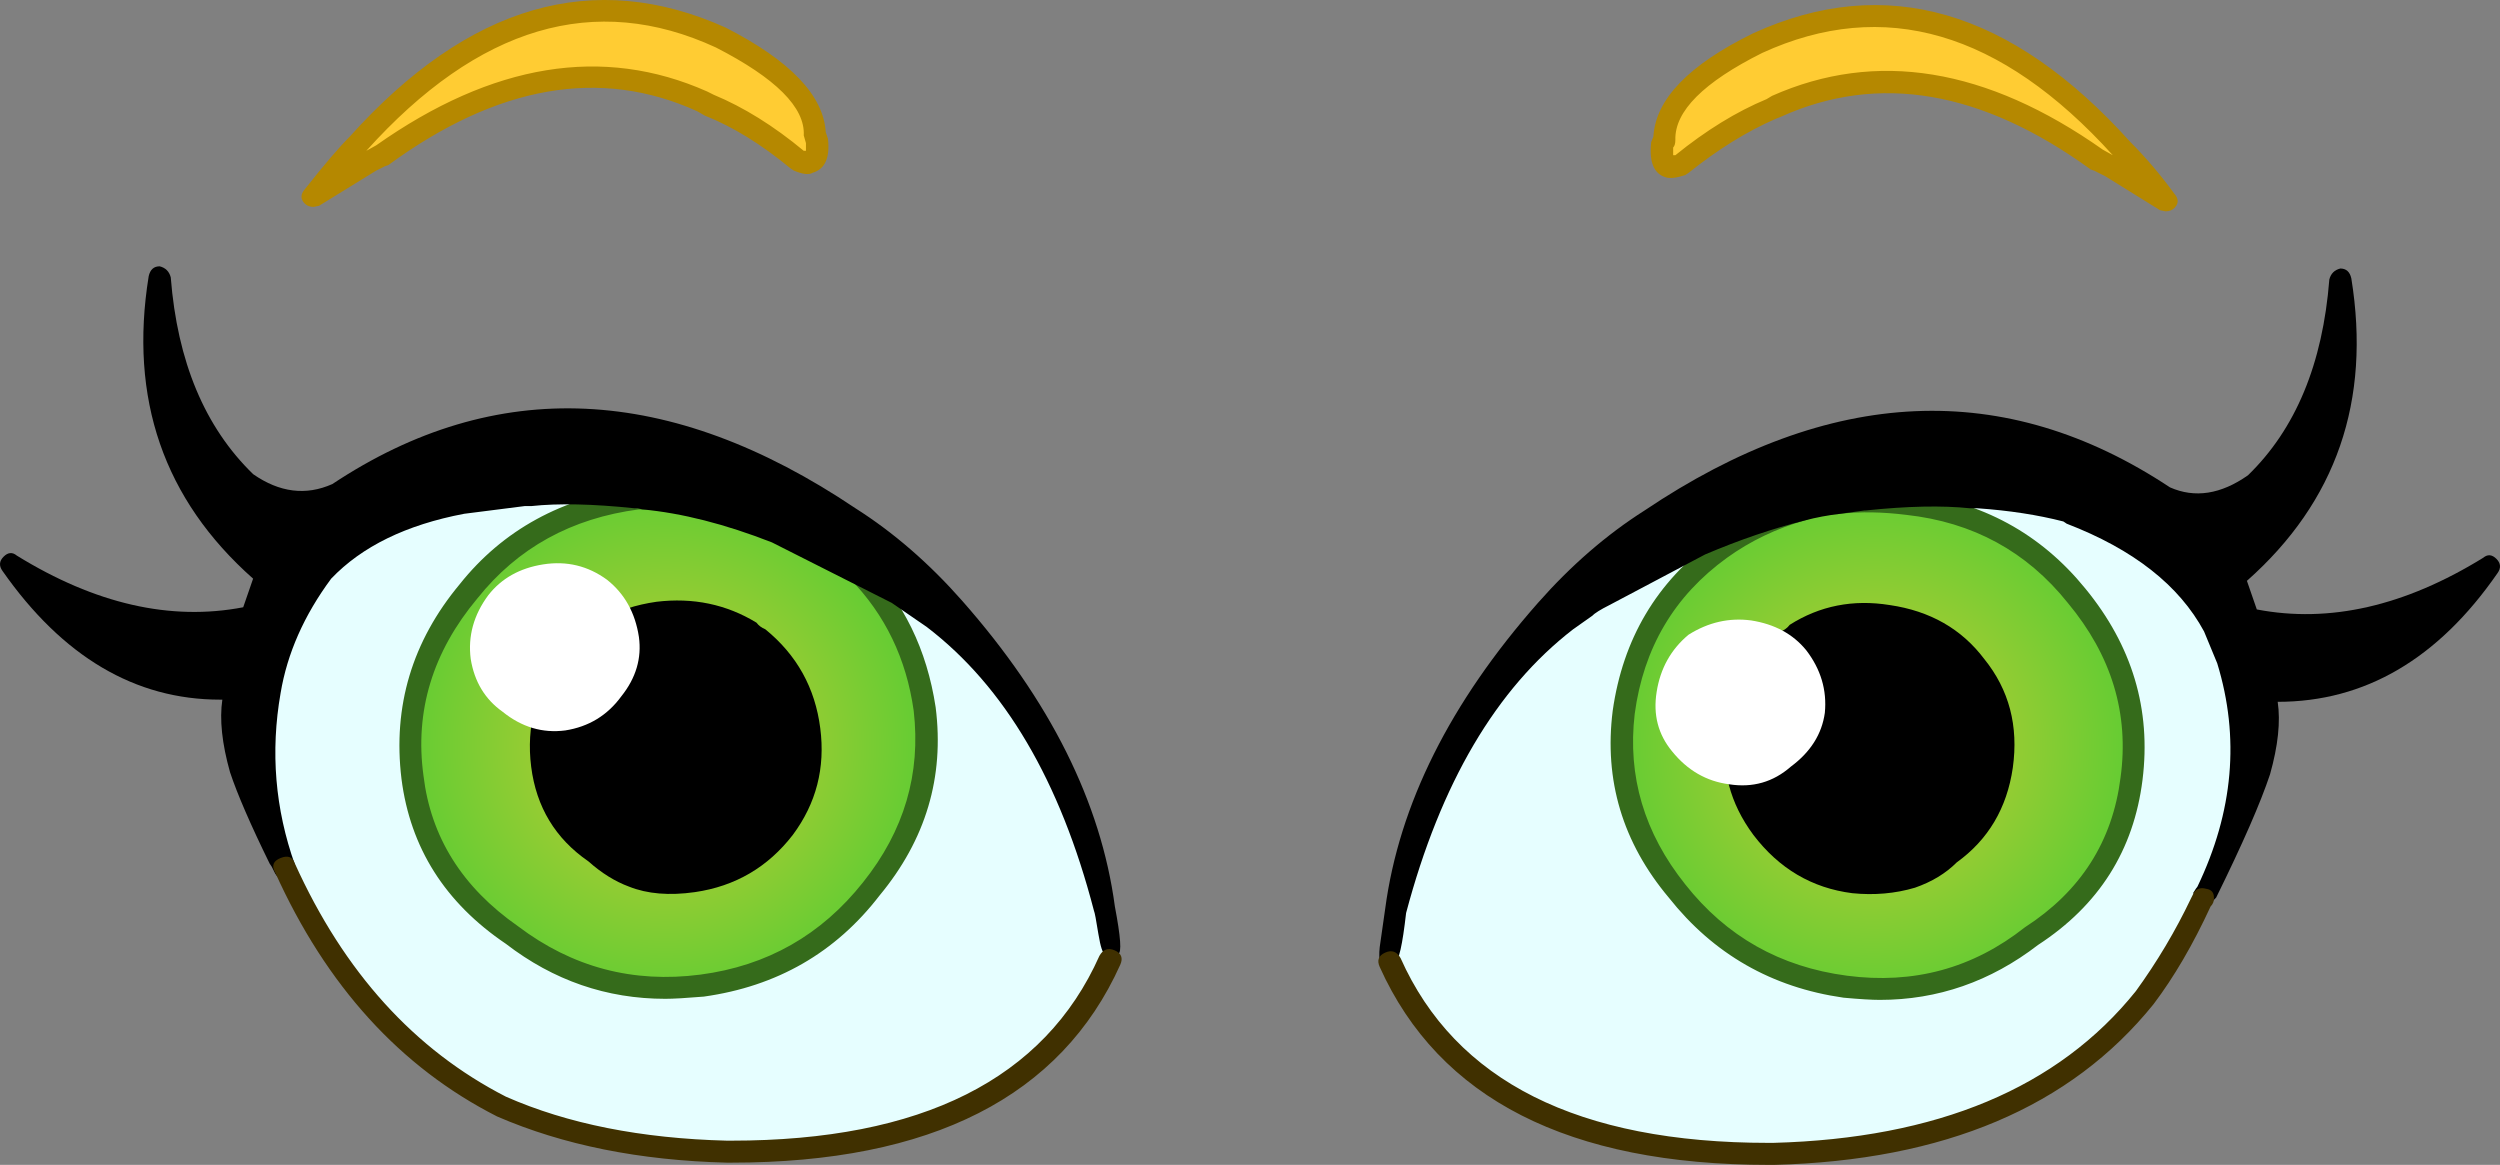
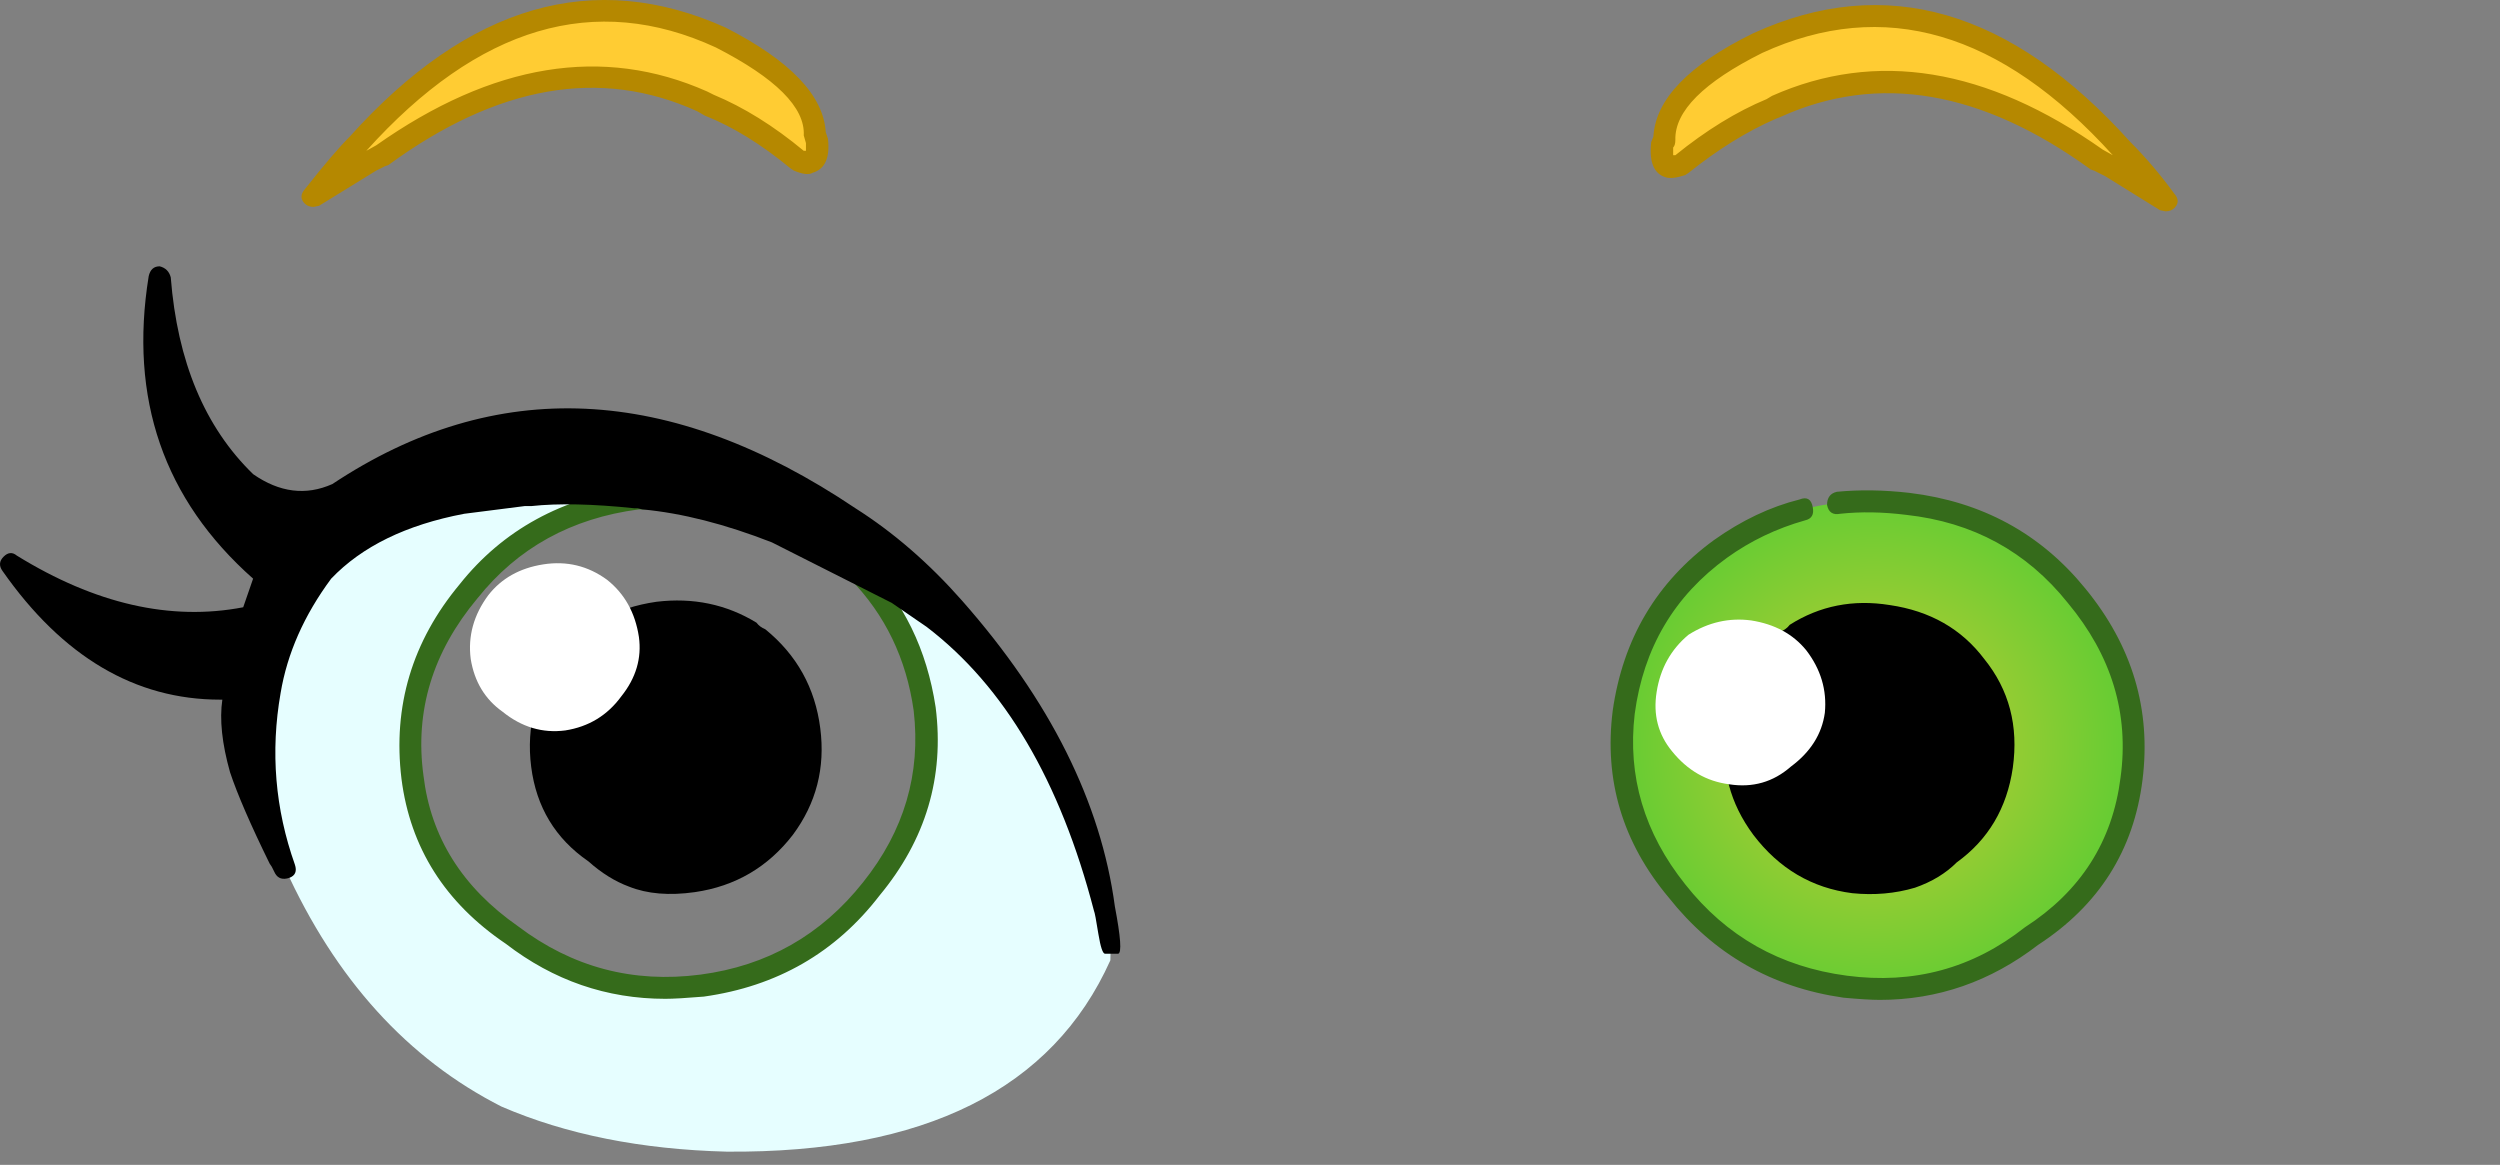
<svg xmlns="http://www.w3.org/2000/svg" version="1.1" x="0px" y="0px" viewBox="0 0 113.71 52.983" style="enable-background:new 0 0 113.71 52.983;" xml:space="preserve">
  <rect x="0" y="0" width="113.71" height="52.983" fill="#808080" stroke="none" />
  <g id="Layer_15">
    <g transform="matrix( 1, 0, 0, 1, 755.05,249.55) ">
      <g transform="matrix( 1, 0, 0, 1, -578.6,-157.05) ">
        <g>
          <g id="emojieyesSymbol_14_0_Layer0_1_MEMBER_0_FILL">
            <radialGradient id="SVGID_1_" cx="-874.622" cy="-125.626" r="11.43" gradientTransform="matrix(1 0 0 1 728.449 67.011)" gradientUnits="userSpaceOnUse">
              <stop offset="0" style="stop-color:#CCCC33" />
              <stop offset="1" style="stop-color:#66CC33" />
            </radialGradient>
-             <path style="fill:url(#SVGID_1_);" d="M-137.442-66.53l-0.05-0.05l-0.45-0.25l-3.15-1.451c-2.266-0.9-4.299-1.417-6.099-1.551       h-0.2c-3.233,0.4-5.816,1.801-7.749,4.202c-2.1,2.535-2.95,5.353-2.55,8.454c0.4,3.001,1.916,5.403,4.549,7.204       c2.533,1.934,5.416,2.701,8.649,2.301c3.199-0.467,5.766-1.934,7.699-4.402c2-2.435,2.8-5.169,2.4-8.204       C-134.759-62.779-135.776-64.863-137.442-66.53z" />
          </g>
        </g>
      </g>
      <g transform="matrix( 1, 0, 0, 1, -578.6,-157.05) ">
        <g>
          <g id="emojieyesSymbol_14_0_Layer0_1_MEMBER_1_FILL">
            <path style="fill:#E6FEFF;" d="M-134.743-64.98l-2.7-1.551c1.666,1.667,2.683,3.752,3.05,6.253c0.4,3.035-0.4,5.769-2.4,8.204       c-1.933,2.468-4.499,3.935-7.699,4.402c-3.233,0.4-6.116-0.367-8.649-2.301c-2.633-1.801-4.149-4.202-4.549-7.204       c-0.4-3.102,0.45-5.92,2.55-8.454c1.933-2.401,4.516-3.802,7.749-4.202h0.2l-0.2-0.05h-0.15c-1.833-0.2-3.433-0.233-4.799-0.1       h-0.35l-2.75,0.35c-2.666,0.5-4.766,1.534-6.299,3.102c-1.3,1.701-2.116,3.518-2.45,5.453c-0.467,2.735-0.233,5.419,0.7,8.054       c2.3,5.069,5.583,8.688,9.848,10.855c2.933,1.267,6.349,1.951,10.248,2.051c8.999,0.067,14.814-2.835,17.447-8.704       c0.033-0.8-0.05-1.601-0.25-2.401c-1.6-6.036-4.199-10.422-7.799-13.156L-134.743-64.98z" />
          </g>
        </g>
      </g>
      <g transform="matrix( 1, 0, 0, 1, -578.6,-157.05) ">
        <g>
          <g id="emojieyesSymbol_14_0_Layer0_1_MEMBER_2_FILL">
            <radialGradient id="SVGID_2_" cx="-874.625" cy="-125.619" r="11.36" gradientTransform="matrix(1 0 0 1 783.441 67.061)" gradientUnits="userSpaceOnUse">
              <stop offset="0" style="stop-color:#CCCC33" />
              <stop offset="1" style="stop-color:#66CC33" />
            </radialGradient>
            <path style="fill:url(#SVGID_2_);" d="M-100.198-51.973c1.966,2.468,4.516,3.919,7.649,4.352c3.2,0.4,6.032-0.367,8.499-2.301       c2.633-1.734,4.149-4.119,4.549-7.153c0.4-3.035-0.433-5.82-2.5-8.354c-1.966-2.401-4.533-3.785-7.699-4.152       c-1.167-0.167-2.216-0.183-3.15-0.05c-0.533,0.067-1.083,0.167-1.65,0.3c-1.333,0.367-2.566,0.967-3.699,1.801       c-2.533,1.834-3.999,4.302-4.399,7.404C-102.998-57.126-102.198-54.408-100.198-51.973z" />
          </g>
        </g>
      </g>
      <g transform="matrix( 1, 0, 0, 1, -578.6,-157.05) ">
        <g>
          <g id="emojieyesSymbol_14_0_Layer0_1_MEMBER_3_FILL">
-             <path style="fill:#E6FEFF;" d="M-91.699-69.782l-0.8,0.1c0.853-0.078,1.786-0.045,2.8,0.1c3.166,0.367,5.732,1.751,7.699,4.152       c2.066,2.535,2.9,5.319,2.5,8.354c-0.4,3.035-1.916,5.419-4.549,7.153c-2.466,1.934-5.299,2.701-8.499,2.301       c-3.133-0.434-5.682-1.884-7.649-4.352c-2-2.435-2.8-5.153-2.4-8.154c0.4-3.102,1.866-5.569,4.399-7.404       c1.133-0.834,2.366-1.434,3.699-1.801c-1.4,0.333-2.933,0.867-4.599,1.601l-6.099,3.452c-3.599,2.735-6.199,7.12-7.799,13.156       c-0.2,0.8-0.283,1.601-0.25,2.401c2.666,5.87,8.482,8.771,17.447,8.704c7.565-0.2,13.198-2.568,16.897-7.103       c0.967-1.301,1.816-2.751,2.55-4.352l0.1-0.15v-0.05l0.15-0.25c1.733-3.535,2.05-7.053,0.95-10.555l-0.1-0.4l-0.5-1.101       c-1.166-2.201-3.349-3.935-6.549-5.203c-1.366-0.367-2.8-0.6-4.299-0.7h-0.25c-1.366-0.133-2.966-0.1-4.799,0.1H-91.699z" />
-           </g>
+             </g>
        </g>
      </g>
      <g transform="matrix( 1, 0, 0, 1, -578.6,-157.05) ">
        <g>
          <g id="emojieyesSymbol_14_0_Layer0_1_MEMBER_4_FILL">
            <path style="fill:#FFCC33;" d="M-159.639-85.14l0.55-0.3c5.133-3.702,9.999-4.519,14.598-2.451l0.3,0.15       c1.3,0.534,2.65,1.367,4.049,2.501c0.267,0.1,0.45,0.133,0.55,0.1c0.3-0.033,0.4-0.384,0.3-1.051l-0.1-0.15       c0.067-1.534-1.35-3.018-4.249-4.452c-5.766-2.635-11.282-1.017-16.547,4.852c-0.567,0.567-1.233,1.351-2,2.351       C-161.055-84.322-160.206-84.839-159.639-85.14z" />
          </g>
        </g>
      </g>
      <g transform="matrix( 1, 0, 0, 1, -578.6,-157.05) ">
        <g>
          <g id="emojieyesSymbol_14_0_Layer0_1_MEMBER_5_FILL">
            <path style="fill:#FFCC33;" d="M-77.951-83.389c-0.767-1-1.433-1.784-2-2.351c-5.266-5.87-10.782-7.487-16.547-4.852       c-2.866,1.434-4.283,2.918-4.249,4.452l-0.1,0.15c-0.1,0.667,0,1.017,0.3,1.05c0.1,0.033,0.283,0,0.55-0.1       c1.4-1.134,2.75-1.968,4.049-2.501l0.3-0.15c4.599-2.068,9.465-1.251,14.598,2.451l0.55,0.3       C-79.934-84.639-79.085-84.122-77.951-83.389z" />
          </g>
        </g>
      </g>
      <g transform="matrix( 1, 0, 0, 1, -578.6,-157.05) ">
        <g>
          <g id="emojieyesSymbol_14_0_Layer0_1_MEMBER_6_FILL">
            <path style="fill:#356B1B;" d="M-92.899-70.132c-0.3,0.067-0.45,0.267-0.45,0.6c0.067,0.334,0.267,0.467,0.6,0.4       c0.933-0.1,1.933-0.083,3,0.05c3.033,0.333,5.482,1.667,7.349,4.002c2,2.401,2.8,5.052,2.4,7.954       c-0.367,2.901-1.816,5.169-4.349,6.803c-2.366,1.868-5.066,2.601-8.099,2.201s-5.482-1.784-7.349-4.152       c-1.866-2.334-2.633-4.919-2.3-7.754c0.4-3.001,1.8-5.369,4.199-7.103c1.067-0.767,2.25-1.334,3.549-1.701       c0.3-0.067,0.417-0.267,0.35-0.6c-0.067-0.367-0.267-0.484-0.6-0.35c-1.333,0.334-2.633,0.95-3.899,1.851       c-2.6,1.901-4.133,4.486-4.599,7.754c-0.4,3.168,0.45,6.003,2.55,8.504c2.033,2.568,4.683,4.085,7.949,4.552       c0.733,0.067,1.283,0.1,1.65,0.1c2.633,0,5.033-0.834,7.199-2.501c2.766-1.801,4.349-4.302,4.749-7.504       c0.4-3.202-0.467-6.103-2.6-8.704c-2.033-2.501-4.699-3.952-7.999-4.352C-90.766-70.216-91.866-70.232-92.899-70.132        M-137.492-66.58l-0.3,0.4c1.6,1.634,2.566,3.635,2.9,6.003c0.333,2.868-0.433,5.469-2.3,7.804       c-1.9,2.401-4.366,3.802-7.399,4.202c-3.066,0.4-5.832-0.333-8.299-2.201c-2.533-1.768-3.966-4.052-4.299-6.853       c-0.4-2.935,0.417-5.619,2.45-8.054c1.833-2.301,4.283-3.652,7.349-4.052h0.2c0.333,0,0.5-0.167,0.5-0.5       c0-0.333-0.167-0.5-0.5-0.5h-0.3c-3.4,0.467-6.082,1.934-8.049,4.402c-2.166,2.601-3.05,5.553-2.65,8.854       c0.4,3.135,1.983,5.636,4.749,7.504c2.166,1.667,4.583,2.501,7.249,2.501c0.367,0,0.95-0.033,1.75-0.1       c3.333-0.467,5.999-2.001,7.999-4.602c2.1-2.535,2.95-5.386,2.55-8.554c-0.4-2.635-1.466-4.819-3.2-6.553l-0.05-0.05       L-137.492-66.58z" />
          </g>
        </g>
      </g>
      <g transform="matrix( 1, 0, 0, 1, -578.6,-157.05) ">
        <g>
          <g id="emojieyesSymbol_14_0_Layer0_1_MEMBER_7_FILL">
            <path style="fill:#B58800;" d="M-77.951-82.888c0.167,0,0.3-0.05,0.4-0.15c0.2-0.2,0.2-0.417,0-0.65       c-0.633-0.867-1.3-1.651-2-2.351c-5.433-6.036-11.148-7.687-17.147-4.952c-2.933,1.434-4.449,3.001-4.549,4.702l-0.1,0.25       c-0.1,0.9,0.117,1.434,0.65,1.601c0.2,0.067,0.5,0.033,0.9-0.1l0.15-0.1c1.333-1.067,2.65-1.884,3.949-2.451l0.25-0.1       c4.433-2.001,9.132-1.201,14.098,2.401l0.15,0.05l0.5,0.25l2.5,1.551L-77.951-82.888 M-80.351-85.44l-0.45-0.25       c-5.299-3.735-10.315-4.552-15.048-2.451l-0.25,0.15c-1.366,0.567-2.75,1.417-4.149,2.551h-0.1v-0.35       c0.067-0.067,0.1-0.183,0.1-0.35c-0.033-1.301,1.283-2.618,3.949-3.952C-90.766-92.627-85.45-91.076-80.351-85.44        M-162.189-83.089l0.25-0.05l2.6-1.601l0.4-0.2l0.15-0.05c4.966-3.635,9.648-4.452,14.048-2.451l0.35,0.2       c1.266,0.5,2.566,1.301,3.899,2.401l0.15,0.1c0.4,0.167,0.683,0.2,0.85,0.1c0.567-0.167,0.8-0.684,0.7-1.551l-0.1-0.3       c-0.1-1.667-1.616-3.252-4.549-4.752c-5.999-2.701-11.698-1.051-17.097,4.952c-0.5,0.5-1.183,1.301-2.05,2.401       c-0.2,0.233-0.2,0.45,0,0.65C-162.488-83.139-162.355-83.089-162.189-83.089 M-159.339-85.89l-0.45,0.25       c5.099-5.669,10.398-7.237,15.898-4.702c2.733,1.401,4.066,2.735,3.999,4.002l0.1,0.35v0.35h-0.1       c-1.366-1.134-2.733-1.984-4.099-2.551l-0.3-0.15C-149.024-90.442-154.04-89.625-159.339-85.89z" />
          </g>
        </g>
      </g>
      <g transform="matrix( 1, 0, 0, 1, -578.6,-157.05) ">
        <g>
          <g id="emojieyesSymbol_14_0_Layer0_1_MEMBER_8_FILL">
            <path d="M-142.042-64.179c-1.367-0.834-2.883-1.151-4.549-0.95c-1.866,0.267-3.316,1.084-4.349,2.451       c-1.133,1.534-1.583,3.218-1.35,5.052c0.233,1.834,1.1,3.268,2.6,4.302c0.6,0.534,1.216,0.917,1.85,1.151       c0.833,0.333,1.833,0.417,3,0.25c1.833-0.267,3.316-1.134,4.449-2.601c1.067-1.434,1.483-3.051,1.25-4.852       c-0.233-1.834-1.066-3.335-2.5-4.502C-141.808-63.946-141.942-64.046-142.042-64.179z" />
          </g>
        </g>
      </g>
      <g transform="matrix( 1, 0, 0, 1, -578.6,-157.05) ">
        <g>
          <g id="emojieyesSymbol_14_0_Layer0_1_MEMBER_9_FILL">
            <path style="fill:#FFFFFF;" d="M-153.59-60.127c0.867,0.7,1.816,0.984,2.85,0.85c1.066-0.167,1.916-0.684,2.55-1.551       c0.667-0.834,0.933-1.734,0.8-2.701c-0.167-1.101-0.65-1.968-1.45-2.601c-0.867-0.634-1.833-0.867-2.9-0.7       c-1.067,0.167-1.9,0.634-2.5,1.401c-0.667,0.9-0.933,1.868-0.8,2.901C-154.873-61.495-154.39-60.694-153.59-60.127z" />
          </g>
        </g>
      </g>
      <g transform="matrix( 1, 0, 0, 1, -578.6,-157.05) ">
        <g>
          <g id="emojieyesSymbol_14_0_Layer0_1_MEMBER_10_FILL">
            <path d="M-96.699-54.525c1.167,1.534,2.666,2.418,4.499,2.651c1,0.1,1.95,0.017,2.85-0.25c0.767-0.267,1.4-0.65,1.9-1.151       c1.433-1.034,2.283-2.468,2.55-4.302c0.267-1.901-0.167-3.552-1.3-4.952c-1.033-1.367-2.466-2.184-4.299-2.451       c-1.666-0.267-3.183,0.033-4.549,0.9c-0.1,0.133-0.233,0.233-0.4,0.3c-1.4,1.134-2.233,2.635-2.5,4.502       C-98.182-57.543-97.765-55.959-96.699-54.525z" />
          </g>
        </g>
      </g>
      <g transform="matrix( 1, 0, 0, 1, -578.6,-157.05) ">
        <g>
          <g id="emojieyesSymbol_14_0_Layer0_1_MEMBER_11_FILL">
            <path style="fill:#FFFFFF;" d="M-94.299-62.929c-0.6-0.734-1.433-1.184-2.5-1.351c-1-0.133-1.95,0.083-2.85,0.65       c-0.8,0.667-1.283,1.534-1.45,2.601c-0.167,1.034,0.067,1.934,0.7,2.701c0.7,0.867,1.566,1.367,2.6,1.501       c1.066,0.167,2-0.1,2.8-0.8c0.9-0.667,1.416-1.484,1.55-2.451C-93.349-61.111-93.632-62.062-94.299-62.929z" />
          </g>
        </g>
      </g>
      <g transform="matrix( 1, 0, 0, 1, -578.6,-157.05) ">
        <g>
          <g id="emojieyesSymbol_14_0_Layer0_1_MEMBER_12_FILL">
            <path d="M-169.187-80.387c-0.267,0-0.433,0.15-0.5,0.45c-0.9,5.569,0.683,10.155,4.749,13.757l-0.45,1.301       c-3.299,0.634-6.732-0.15-10.298-2.351c-0.2-0.167-0.4-0.15-0.6,0.05c-0.2,0.2-0.217,0.417-0.05,0.65       c2.733,3.902,6.032,5.853,9.899,5.853h0.1c-0.133,0.9-0.017,2.001,0.35,3.302c0.333,1,0.933,2.384,1.8,4.152l0.1,0.15l0.15,0.3       c0.133,0.233,0.35,0.3,0.65,0.2c0.267-0.1,0.35-0.3,0.25-0.6c-0.9-2.535-1.117-5.136-0.65-7.804       c0.3-1.801,1.066-3.535,2.3-5.203c1.4-1.467,3.416-2.451,6.049-2.951l2.75-0.35h0.3c1.233-0.133,2.8-0.1,4.699,0.1h0.15       l0.2,0.05c1.8,0.167,3.766,0.667,5.899,1.501l5.449,2.751l1.6,1.101c3.533,2.701,6.066,7.003,7.599,12.906       c0.033,0.067,0.1,0.417,0.2,1.051c0.1,0.6,0.2,0.9,0.3,0.9h0.6c0.167-0.033,0.117-0.75-0.15-2.151       c-0.633-4.736-2.95-9.371-6.949-13.907c-1.5-1.701-3.116-3.102-4.849-4.202c-8.432-5.669-16.364-6.036-23.796-1.101       c-1.2,0.534-2.4,0.384-3.599-0.45c-2.2-2.134-3.449-5.119-3.749-8.954C-168.754-80.154-168.921-80.321-169.187-80.387z" />
          </g>
        </g>
      </g>
      <g transform="matrix( 1, 0, 0, 1, -578.6,-157.05) ">
        <g>
          <g id="emojieyesSymbol_14_0_Layer0_1_MEMBER_13_FILL">
-             <path d="M-70.003-80.287c-0.267,0.067-0.433,0.233-0.5,0.5c-0.3,3.835-1.533,6.803-3.699,8.904       c-1.233,0.867-2.416,1.051-3.549,0.55c-7.499-4.969-15.464-4.619-23.896,1.051c-1.733,1.101-3.349,2.501-4.849,4.202       c-3.999,4.536-6.316,9.171-6.949,13.907l-0.25,1.751c-0.067,0.634,0.033,0.934,0.3,0.9c0.133-0.033,0.267-0.117,0.4-0.25       c0.167,0,0.333-0.734,0.5-2.201c1.566-5.903,4.099-10.205,7.599-12.906l0.85-0.6c0.133-0.133,0.4-0.3,0.8-0.5l4.349-2.301       c1.566-0.667,3.083-1.184,4.549-1.551c0.5-0.133,1.033-0.233,1.6-0.3l1.1-0.15h0.05c1.9-0.2,3.483-0.233,4.749-0.1h0.35       c1.433,0.1,2.733,0.3,3.899,0.6l0.15,0.1c3.033,1.167,5.116,2.801,6.249,4.902l0.6,1.451c1.033,3.368,0.733,6.753-0.9,10.155       c-0.033,0.033-0.1,0.133-0.2,0.3l0.85,0.4l0.2-0.2c1.2-2.435,2.016-4.302,2.45-5.603c0.367-1.301,0.483-2.401,0.35-3.302       c3.966,0,7.299-1.951,9.998-5.853c0.167-0.233,0.15-0.45-0.05-0.65c-0.2-0.2-0.4-0.217-0.6-0.05       c-3.566,2.201-6.999,2.985-10.298,2.351l-0.45-1.301c4.066-3.602,5.649-8.187,4.749-13.757       C-69.569-80.137-69.736-80.287-70.003-80.287z" />
-           </g>
+             </g>
        </g>
      </g>
      <g transform="matrix( 1, 0, 0, 1, -578.6,-157.05) ">
        <g>
          <g id="emojieyesSymbol_14_0_Layer0_1_MEMBER_14_FILL">
-             <path style="fill:#403000;" d="M-95.999-39.517h0.25c7.732-0.2,13.481-2.635,17.247-7.304c0.933-1.234,1.8-2.718,2.6-4.452       c0.1-0.1,0.15-0.217,0.15-0.35v-0.05c0-0.233-0.117-0.367-0.35-0.4c-0.233-0.067-0.417-0.017-0.55,0.15l-0.15,0.3       c-0.7,1.467-1.533,2.868-2.5,4.202c-3.533,4.402-9.032,6.703-16.497,6.903h-0.2c-8.665,0-14.248-2.801-16.747-8.404       c-0.167-0.3-0.4-0.384-0.7-0.25s-0.383,0.35-0.25,0.65C-110.996-42.519-105.097-39.517-95.999-39.517 M-143.191-40.618h-0.2       c-3.899-0.1-7.249-0.767-10.048-2.001c-4.166-2.134-7.366-5.669-9.599-10.605c-0.1-0.3-0.317-0.384-0.65-0.25       c-0.333,0.133-0.417,0.35-0.25,0.65c2.333,5.169,5.699,8.871,10.098,11.105c3,1.301,6.482,2.001,10.448,2.101h0.2       c9.099,0,14.998-3.001,17.697-9.004c0.133-0.3,0.05-0.517-0.25-0.65c-0.3-0.133-0.533-0.05-0.7,0.25       C-128.944-43.419-134.526-40.618-143.191-40.618z" />
-           </g>
+             </g>
        </g>
      </g>
    </g>
  </g>
  <g id="Layer_1">
</g>
</svg>